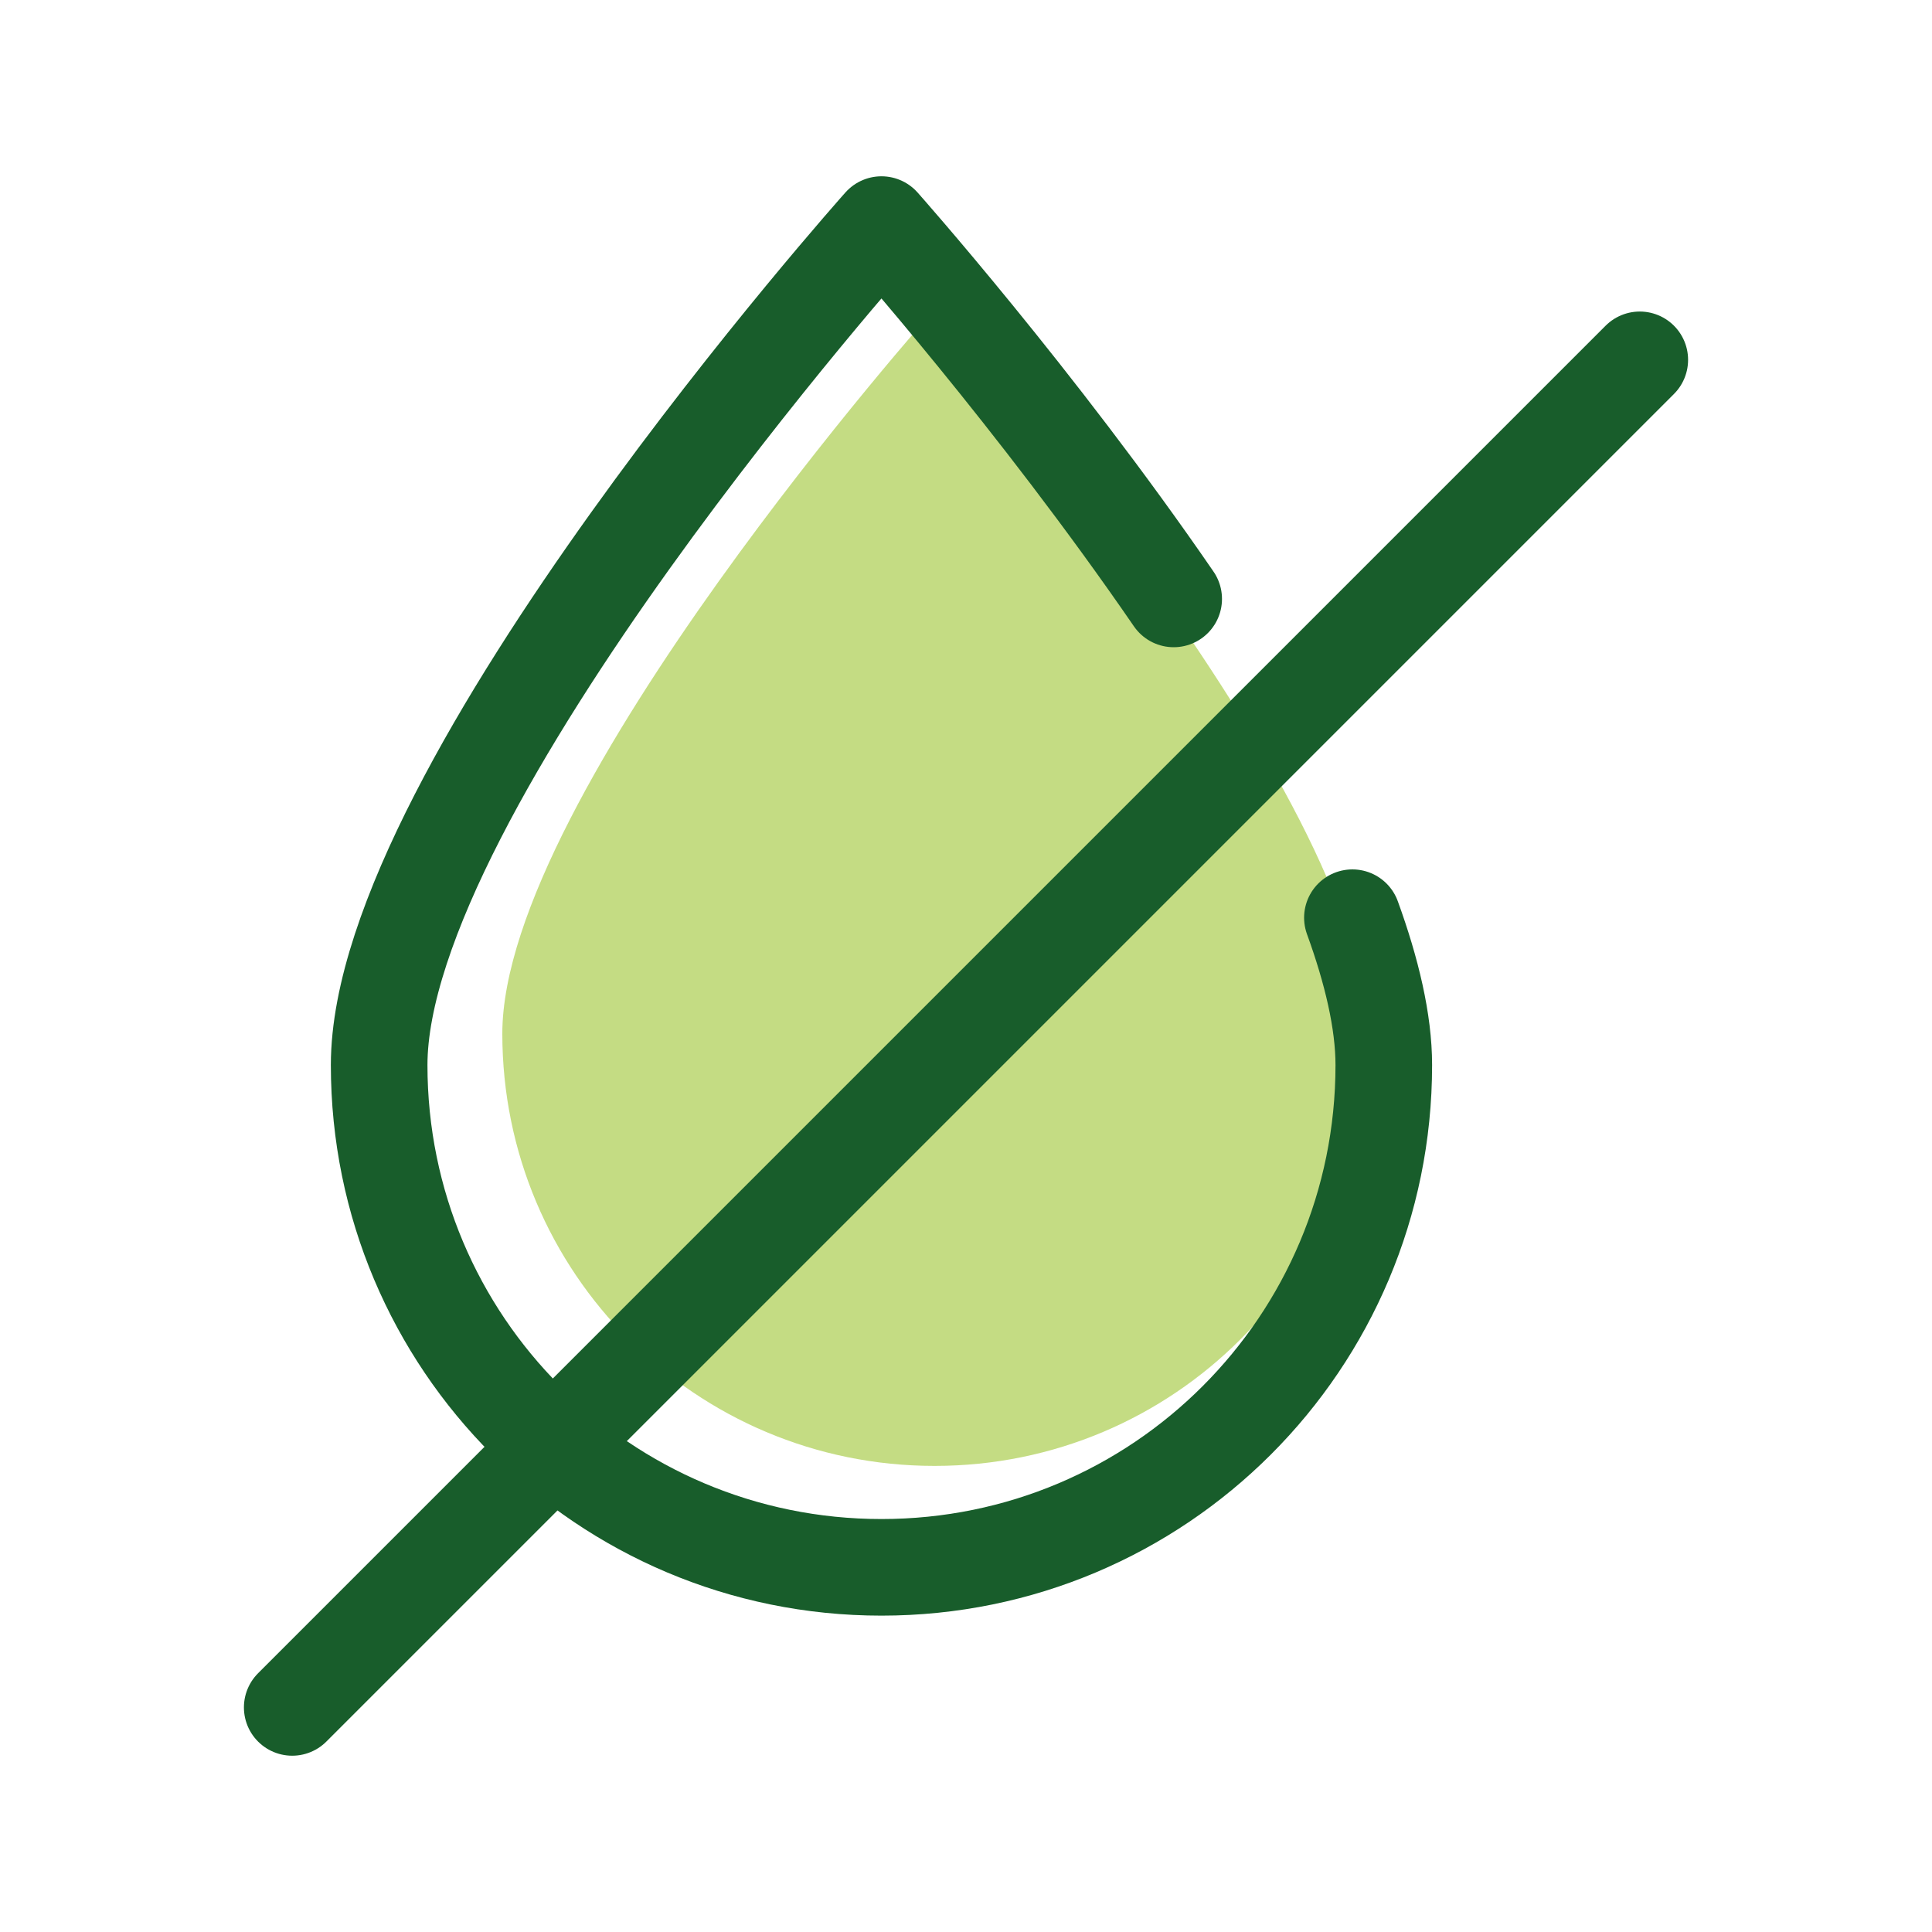
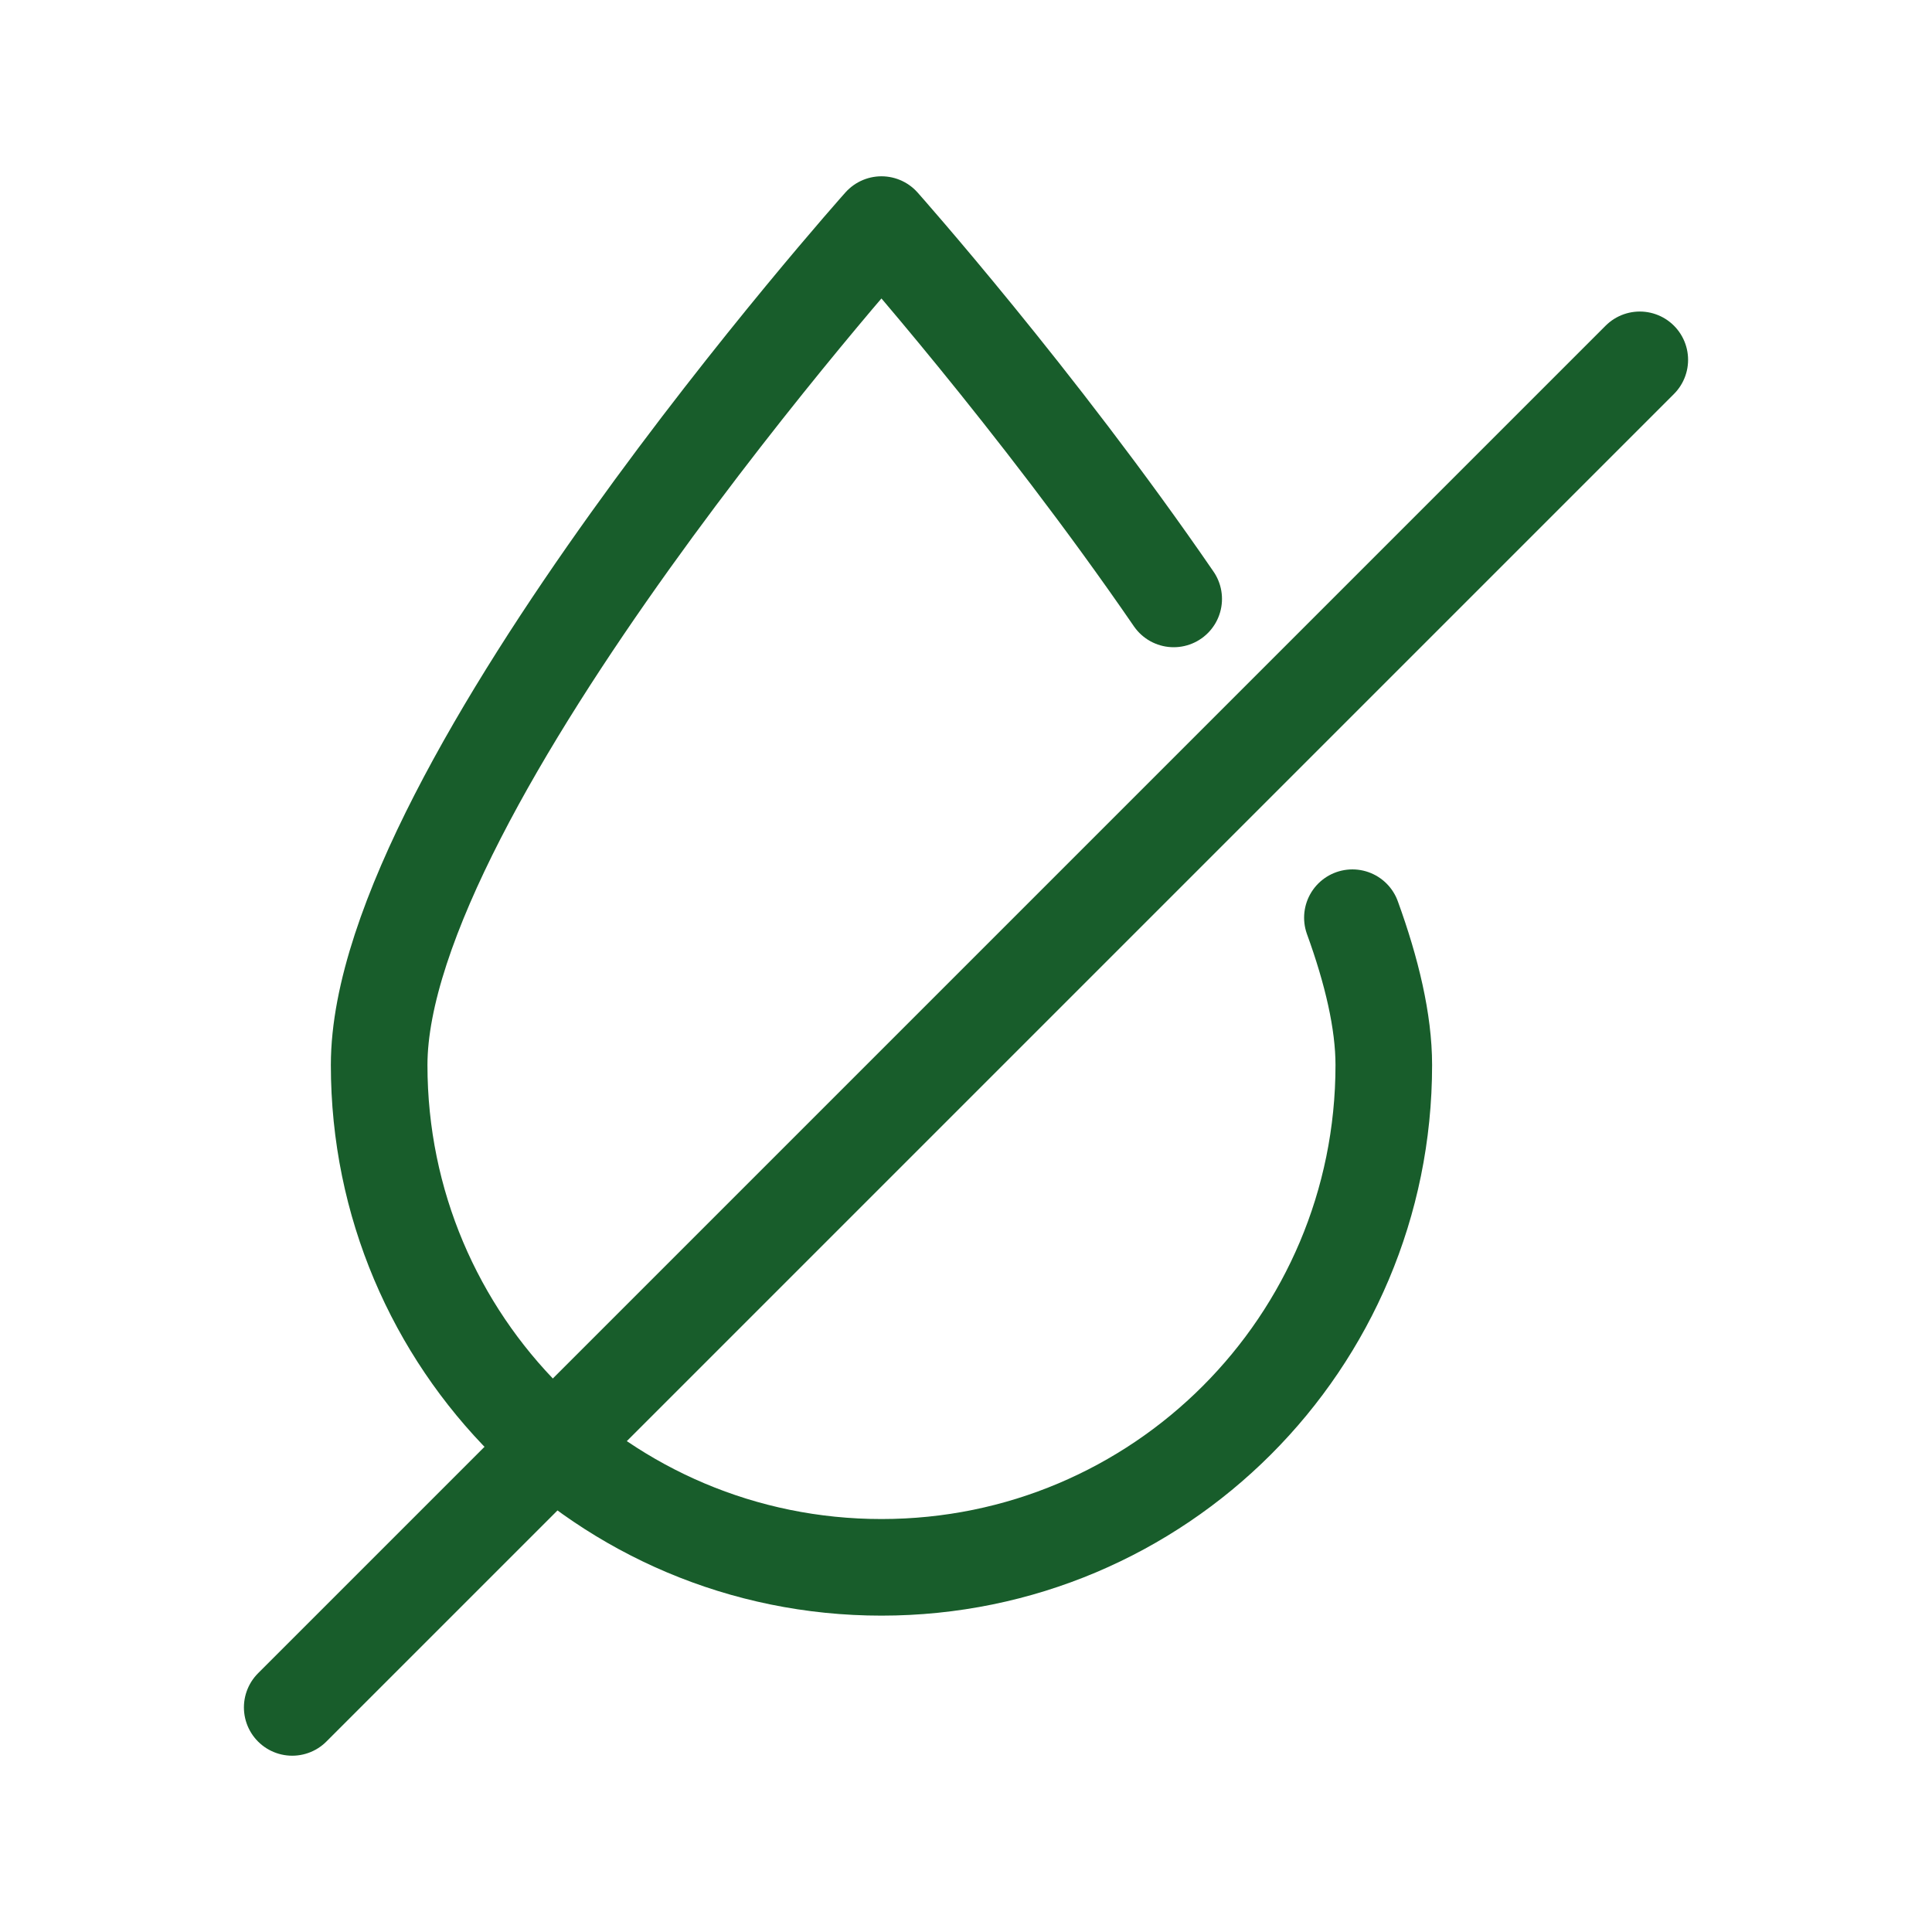
<svg xmlns="http://www.w3.org/2000/svg" version="1.1" id="Livello_1" x="0px" y="0px" viewBox="0 0 80 80" style="enable-background:new 0 0 80 80;" xml:space="preserve">
  <style type="text/css">
	.st0{fill:#9DC531;fill-opacity:0.6;}
	.st1{fill:none;stroke:#185D2B;stroke-width:4;stroke-linecap:round;stroke-linejoin:round;stroke-miterlimit:10;}
</style>
  <g>
-     <path class="st0" d="M56.6,42.8c0,9.9-8,17.9-17.9,17.9c-9.9,0-17.9-8-17.9-17.9c0-9.9,17.9-30,17.9-30S56.6,32.9,56.6,42.8z" />
    <g>
      <path class="st1" d="M56,38c0.8,2.2,1.3,4.3,1.3,6.1c0,11.5-9.3,20.8-20.8,20.8c-11.5,0-20.8-9.3-20.8-20.8    c0-11.5,20.8-34.8,20.8-34.8s6.4,7.2,12.1,15.5" />
      <line class="st1" x1="67.9" y1="14.9" x2="12.1" y2="70.7" />
    </g>
  </g>
</svg>